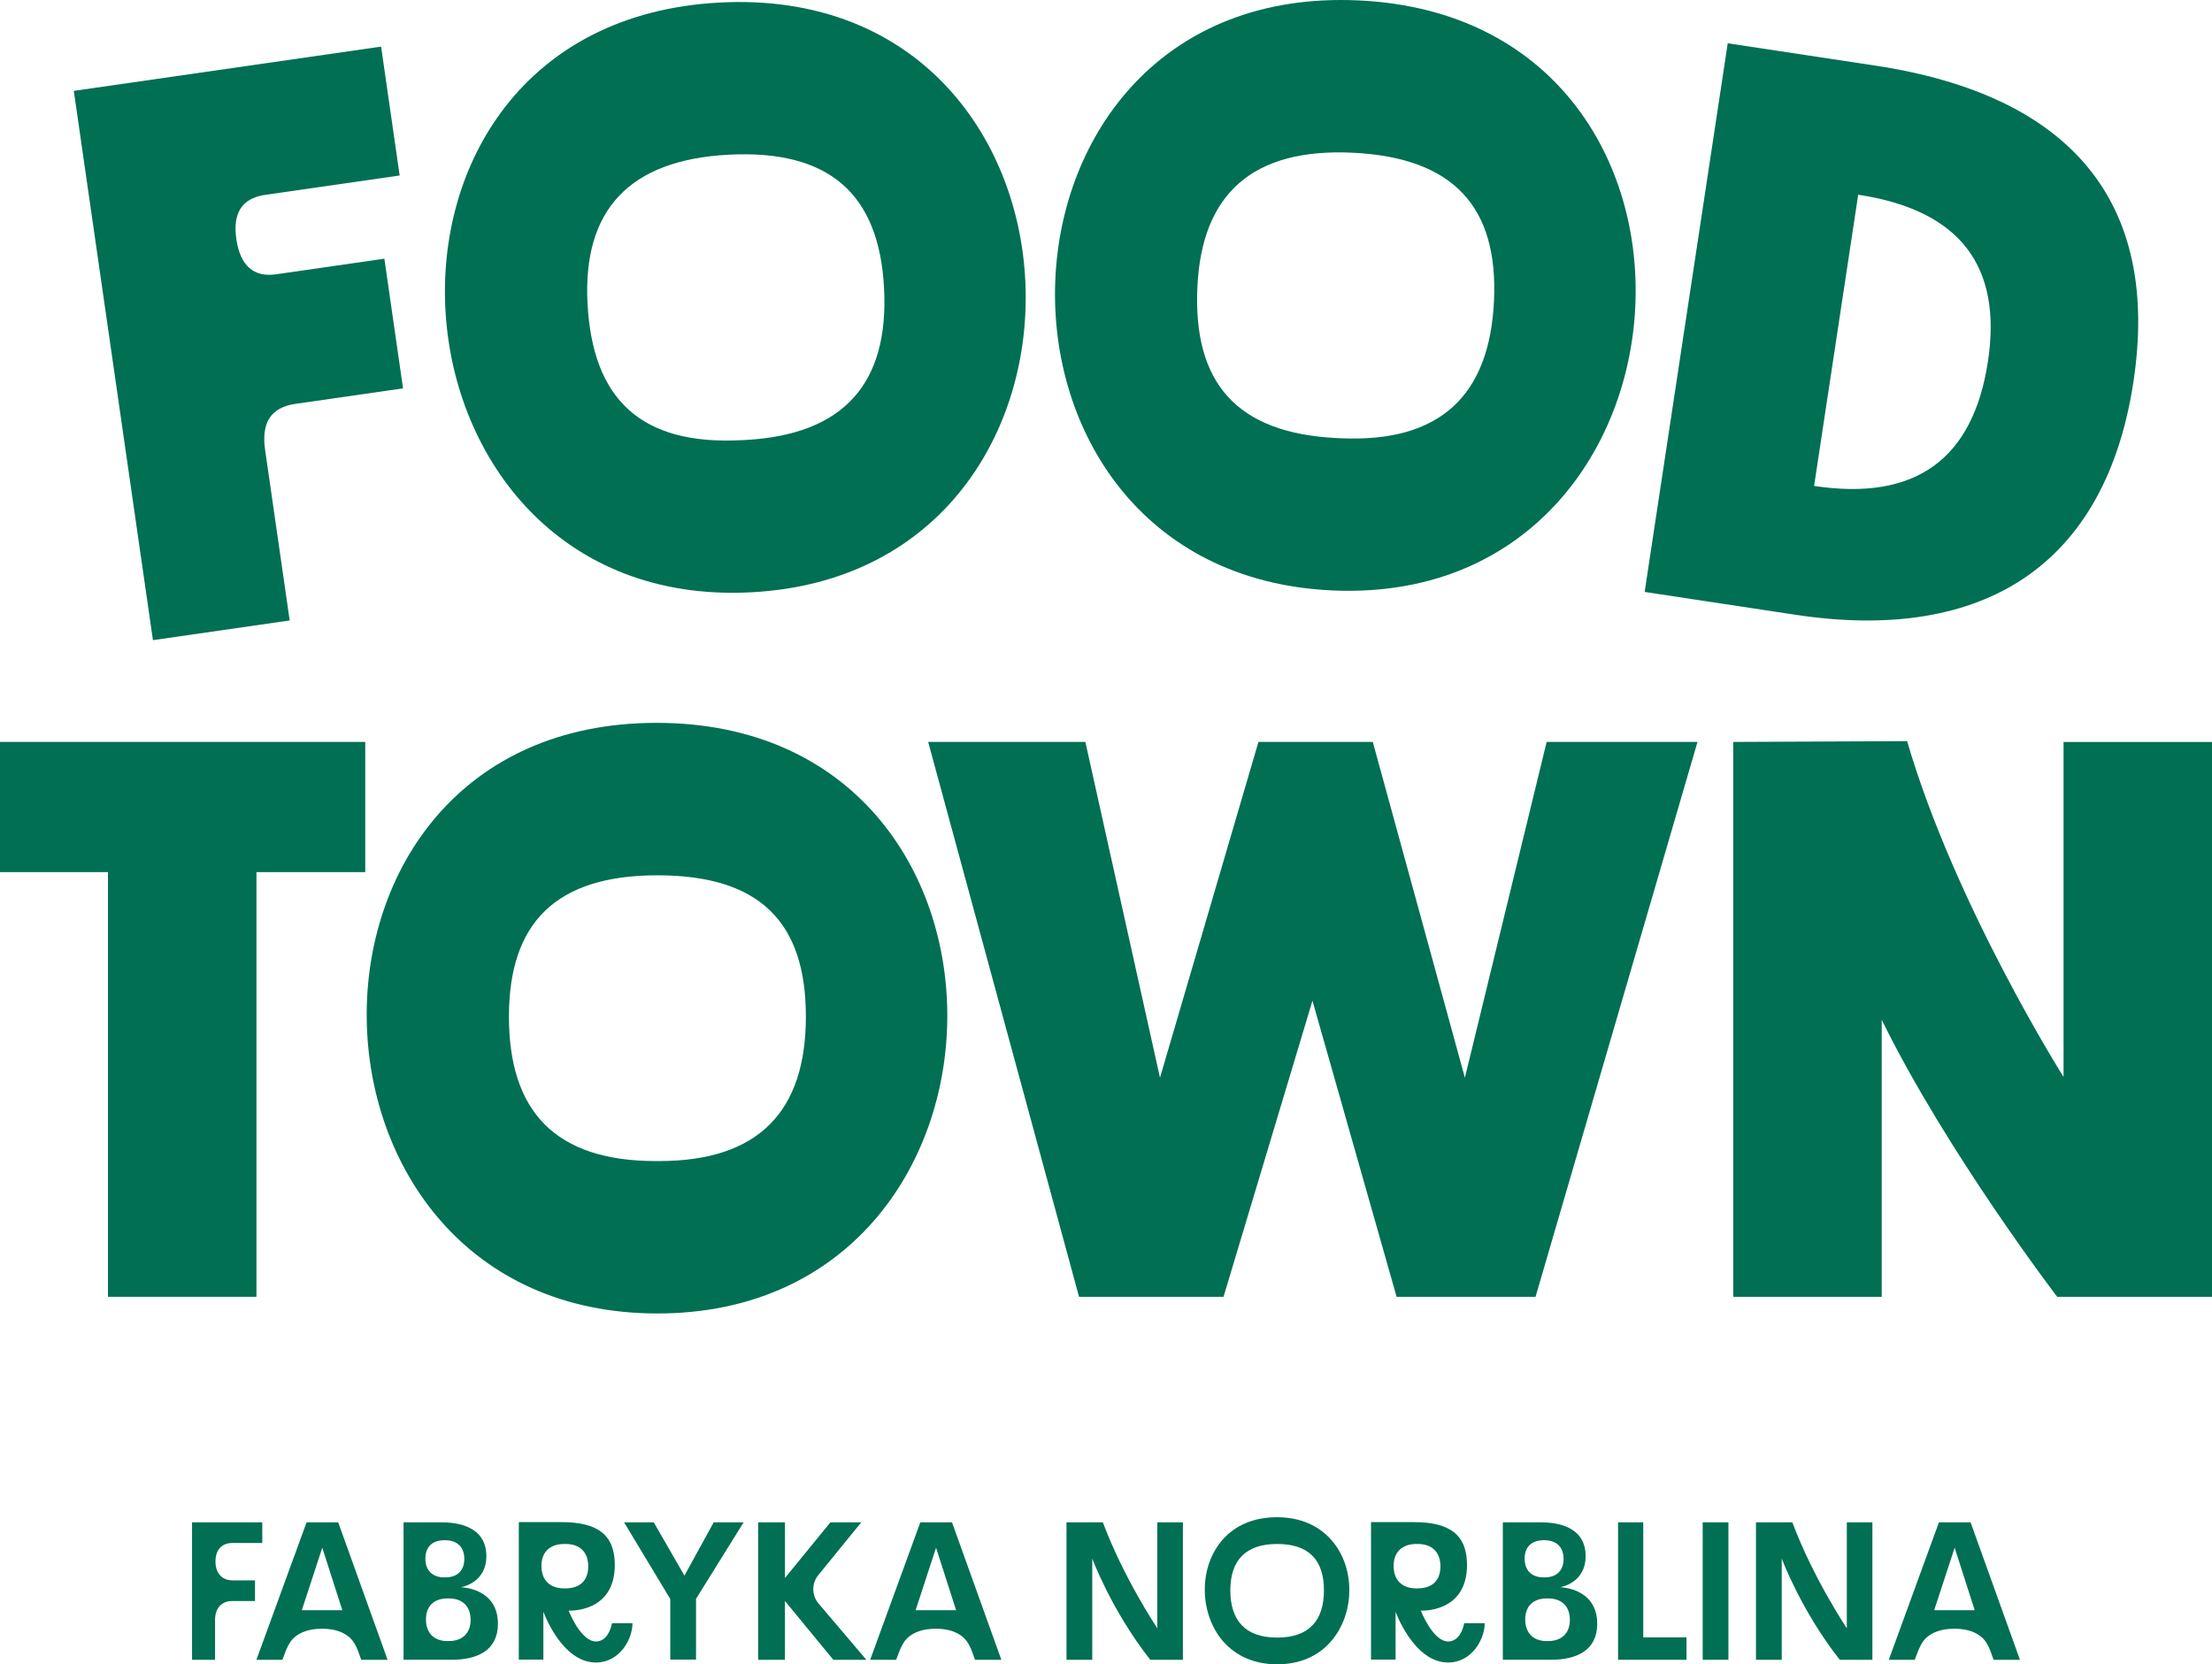
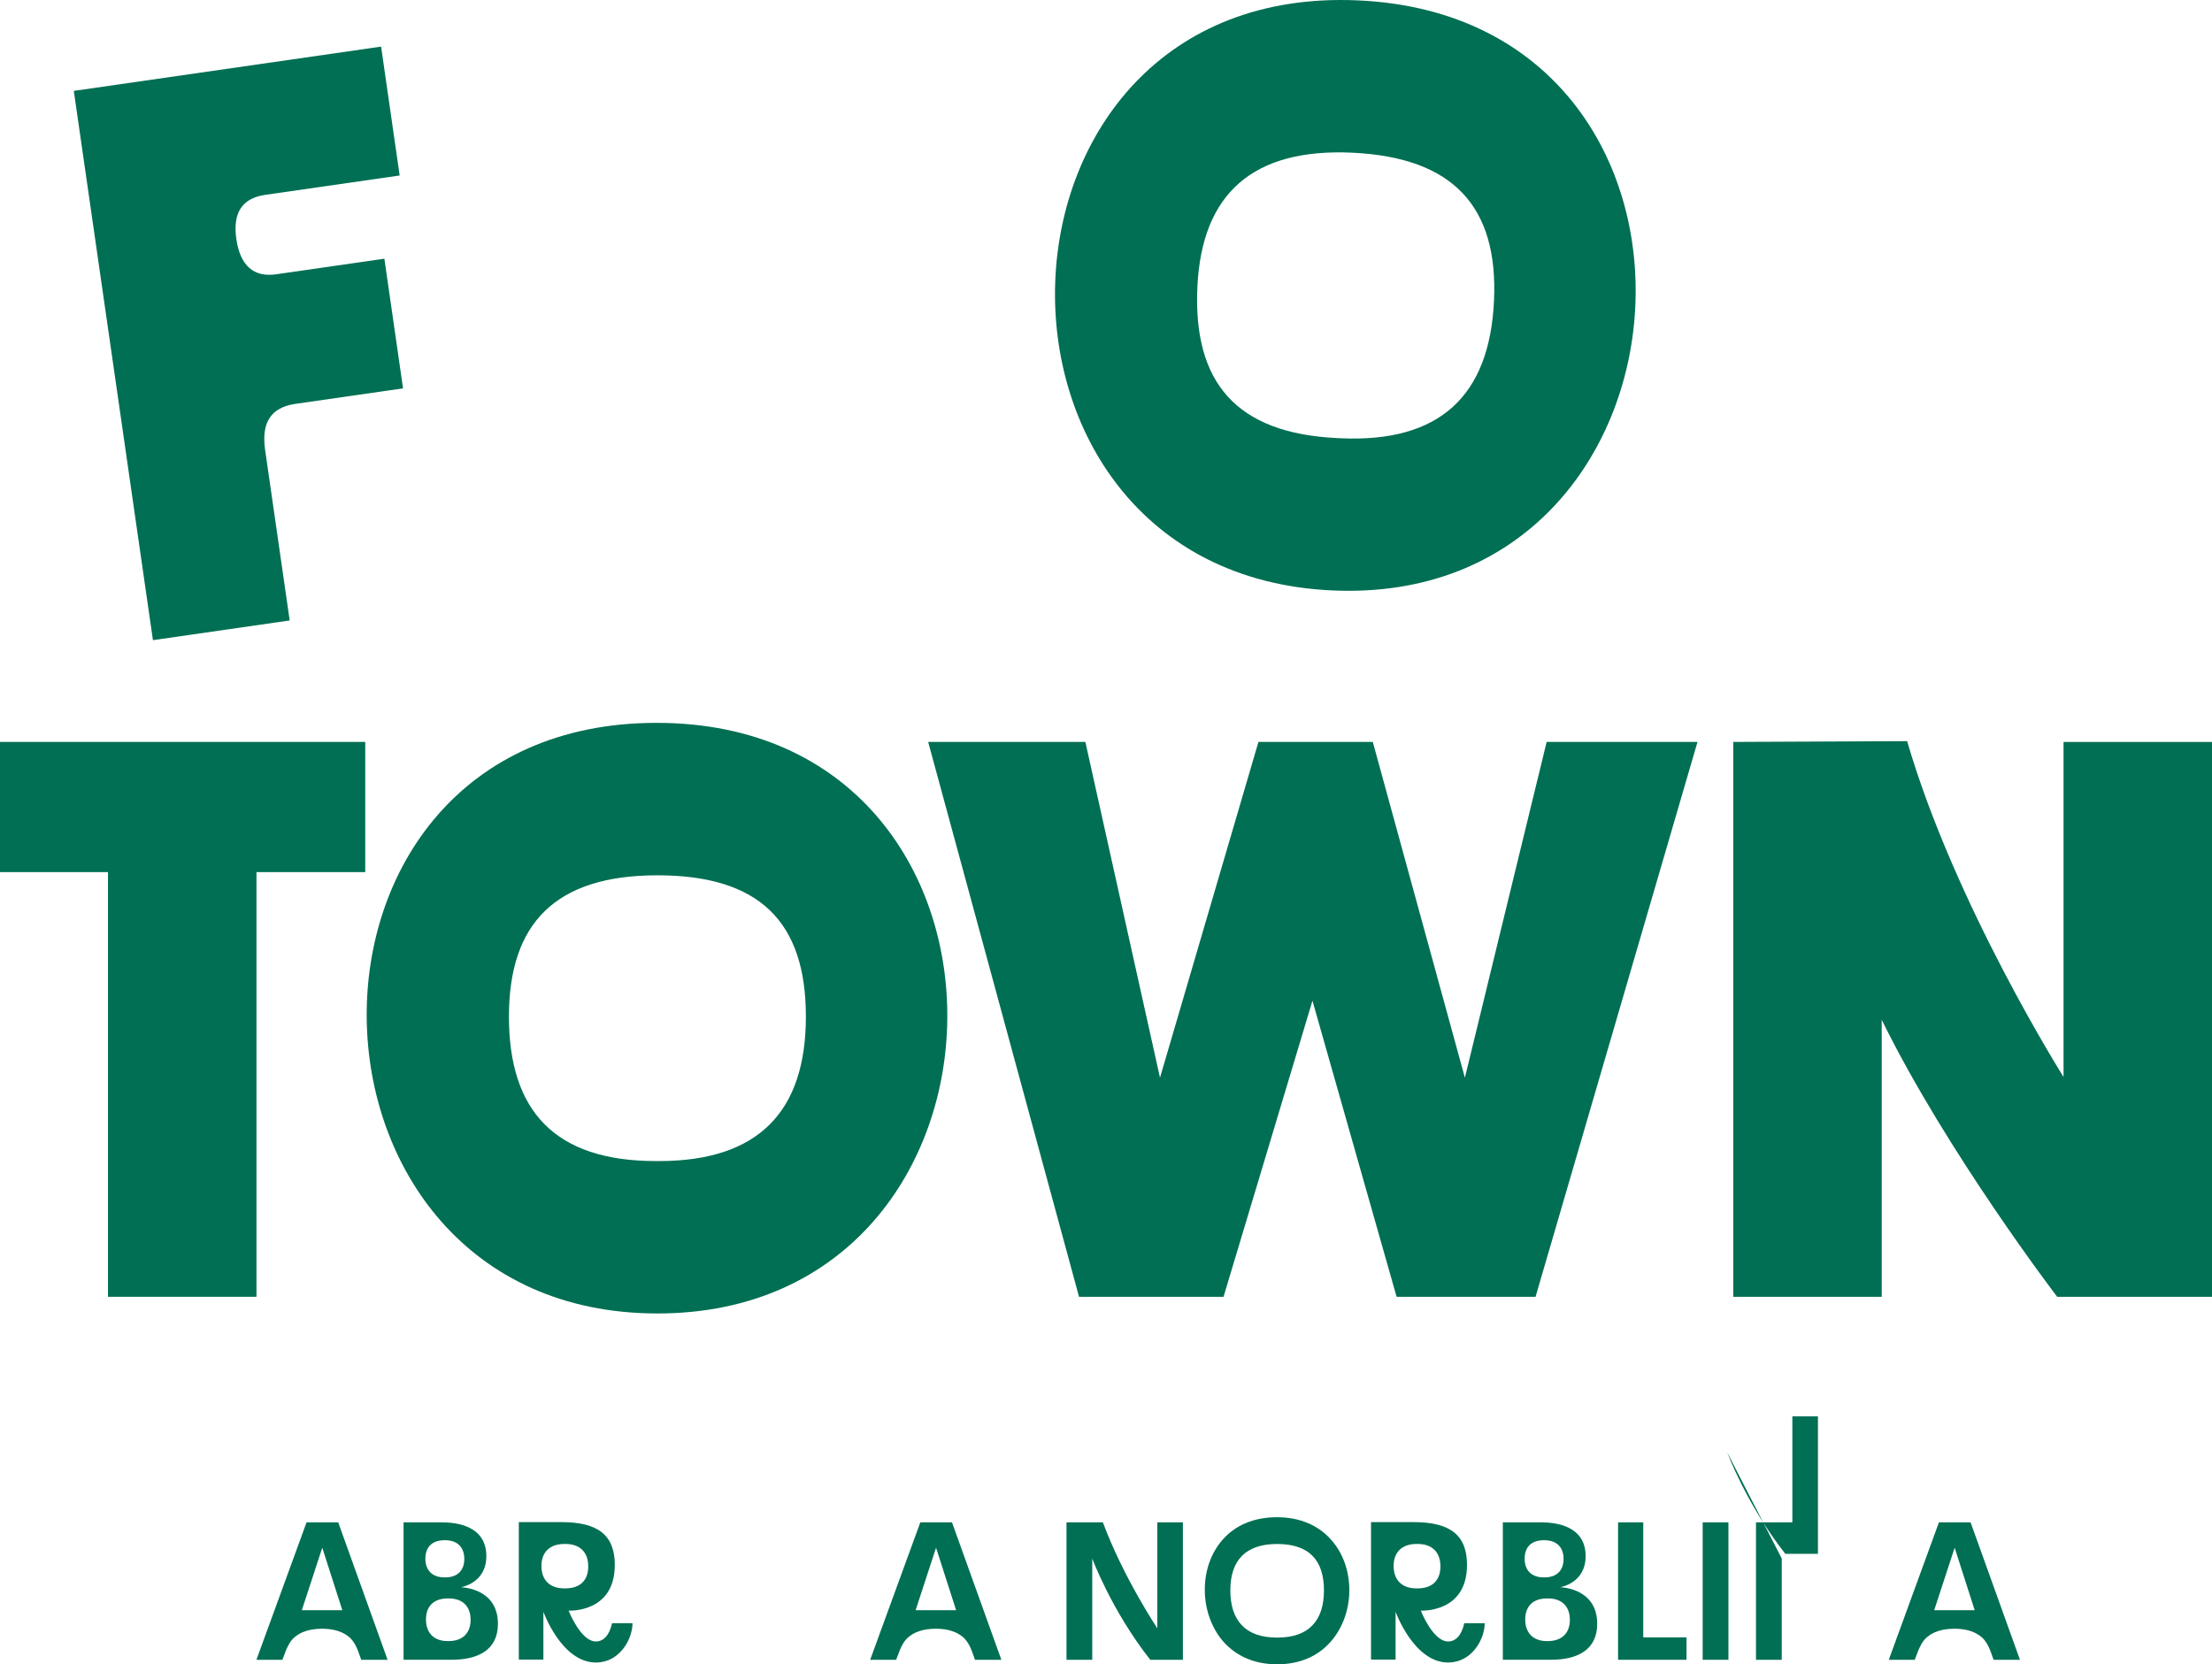
<svg xmlns="http://www.w3.org/2000/svg" id="Layer_1" data-name="Layer 1" viewBox="0 0 1079.54 812.39">
  <defs>
    <style>
      .cls-1 {
        fill: #006f53;
        stroke-width: 0px;
      }
    </style>
  </defs>
  <g>
-     <path class="cls-1" d="M93.74,743.1h34.26v10.08h-14.59c-5.19,0-8.25,3.36-8.25,9.02,0,6.72,4.22,9.22,8.25,9.22h11.04v10.08h-11.04c-5.28,0-8.45,3.46-8.45,9.22v19.48h-11.23v-67.09Z" />
    <path class="cls-1" d="M149.6,743.1h15.46l24.09,67.09h-12.86l-1.63-4.51c-.96-2.4-2.02-4.41-3.74-6.14-3.26-2.98-7.68-4.41-13.14-4.51h-.96c-5.66.1-9.98,1.44-13.15,4.22-2.02,1.72-3.07,4.03-4.03,6.14l-1.83,4.8h-12.67l24.47-67.09ZM167.07,786l-9.79-30.52-9.98,30.52h19.77Z" />
    <path class="cls-1" d="M196.94,743.1h18.62c7.58,0,21.79,1.82,21.79,16.51,0,13.34-12.48,15.16-12.48,15.16,0,0,18.14.19,18.14,17.85,0,12.86-9.79,17.56-22.65,17.56h-23.41v-67.09ZM216.91,769.97h.38c5.86,0,9.31-3.26,9.31-9.02s-3.45-9.12-9.31-9.12h-.38c-5.95,0-9.31,3.27-9.31,9.02s3.45,9.12,9.31,9.12ZM218.44,801.06h.48c6.81,0,10.75-3.84,10.75-10.36s-3.84-10.46-10.65-10.46h-.48c-6.82,0-10.65,3.74-10.65,10.27s3.84,10.56,10.56,10.56Z" />
    <path class="cls-1" d="M265.19,786.76v23.32h-11.99v-67.09h20.83c17.95,0,26.01,6.43,26.01,20.92,0,23.61-22.55,22.27-22.55,22.27,0,0,5.86,15.07,13.34,15.07,3.45,0,6.53-2.69,7.87-8.92h9.98c0,7.77-6.24,19.19-17.85,19.19-16.8,0-25.63-24.76-25.63-24.76ZM275.37,775.34h.48c7.2,0,11.23-3.84,11.23-10.75s-4.03-10.94-11.13-10.94h-.48c-7.1,0-11.23,3.93-11.23,10.75s4.03,10.94,11.13,10.94Z" />
-     <path class="cls-1" d="M327.12,780.52l-22.55-37.43h14.49l14.97,26.01,14.3-26.01h14.59l-23.23,37.34v29.65h-12.57v-29.56Z" />
-     <path class="cls-1" d="M370.04,743.1h13.05v27.16l22.17-27.16h15.07l-21.02,25.82c-3.26,4.03-3.17,9.89.19,13.82l23.32,27.45h-16.13l-23.61-28.7v28.7h-13.05v-67.09Z" />
    <path class="cls-1" d="M449.15,743.1h15.46l24.09,67.09h-12.86l-1.63-4.51c-.96-2.4-2.02-4.41-3.74-6.14-3.26-2.98-7.68-4.41-13.15-4.51h-.96c-5.66.1-9.98,1.44-13.15,4.22-2.02,1.72-3.07,4.03-4.03,6.14l-1.83,4.8h-12.67l24.47-67.09ZM466.62,786l-9.79-30.52-9.98,30.52h19.77Z" />
    <path class="cls-1" d="M533.06,760.76v49.43h-12.57v-67.09h17.75c10.08,27.07,26.58,51.73,26.58,51.73v-51.73h12.48v67.09h-15.93c-19.01-24.19-28.31-49.43-28.31-49.43Z" />
    <path class="cls-1" d="M596.9,801.16c-5.66-6.53-8.92-15.74-8.92-25.15s3.07-18.04,8.73-24.47c6.34-7.2,15.46-10.94,26.49-10.94s20.15,3.84,26.49,11.04c5.66,6.34,8.83,15.07,8.83,24.57s-3.26,18.43-8.92,24.95c-6.33,7.39-15.45,11.23-26.3,11.23s-19.96-3.84-26.39-11.23ZM623.11,799.34h.38c15.16,0,22.65-8.16,22.65-23.03s-7.39-22.65-22.85-22.65-22.84,8.06-22.84,22.65,7.29,23.03,22.65,23.03Z" />
    <path class="cls-1" d="M681.1,786.76v23.32h-11.99v-67.09h20.83c17.95,0,26.01,6.43,26.01,20.92,0,23.61-22.55,22.27-22.55,22.27,0,0,5.86,15.07,13.34,15.07,3.45,0,6.53-2.69,7.87-8.92h9.98c0,7.77-6.24,19.19-17.85,19.19-16.8,0-25.63-24.76-25.63-24.76ZM691.27,775.34h.48c7.2,0,11.23-3.84,11.23-10.75s-4.03-10.94-11.13-10.94h-.48c-7.1,0-11.23,3.93-11.23,10.75s4.03,10.94,11.13,10.94Z" />
    <path class="cls-1" d="M733.43,743.1h18.62c7.58,0,21.79,1.82,21.79,16.51,0,13.34-12.48,15.16-12.48,15.16,0,0,18.14.19,18.14,17.85,0,12.86-9.79,17.56-22.65,17.56h-23.41v-67.09ZM753.39,769.97h.38c5.86,0,9.31-3.26,9.31-9.02s-3.45-9.12-9.31-9.12h-.38c-5.95,0-9.31,3.27-9.31,9.02s3.45,9.12,9.31,9.12ZM754.92,801.06h.48c6.81,0,10.75-3.84,10.75-10.36s-3.84-10.46-10.65-10.46h-.48c-6.81,0-10.65,3.74-10.65,10.27s3.84,10.56,10.56,10.56Z" />
    <path class="cls-1" d="M789.69,743.1h12.28v56.15h21.11v10.94h-33.4v-67.09Z" />
    <path class="cls-1" d="M830.97,743.1h12.57v67.09h-12.57v-67.09Z" />
-     <path class="cls-1" d="M869.56,760.76v49.43h-12.57v-67.09h17.75c10.08,27.07,26.58,51.73,26.58,51.73v-51.73h12.48v67.09h-15.93c-19.01-24.19-28.31-49.43-28.31-49.43Z" />
+     <path class="cls-1" d="M869.56,760.76v49.43h-12.57v-67.09h17.75v-51.73h12.48v67.09h-15.93c-19.01-24.19-28.31-49.43-28.31-49.43Z" />
    <path class="cls-1" d="M946.26,743.1h15.46l24.09,67.09h-12.86l-1.63-4.51c-.96-2.4-2.02-4.41-3.74-6.14-3.26-2.98-7.68-4.41-13.14-4.51h-.96c-5.66.1-9.98,1.44-13.15,4.22-2.02,1.72-3.07,4.03-4.03,6.14l-1.83,4.8h-12.67l24.47-67.09ZM963.73,786l-9.79-30.52-9.98,30.52h19.77Z" />
  </g>
  <g>
    <path class="cls-1" d="M52.7,425.7H0v-63.55h178.25v63.55h-53.09v207.3H52.7v-207.3Z" />
    <path class="cls-1" d="M320.45,352.85c191.42,0,186.77,288.29.39,288.29s-191.81-288.29-.39-288.29ZM320.06,566.75h1.55c48.43,0,71.69-24.02,71.69-70.52s-22.86-68.97-72.46-68.97-72.46,23.25-72.46,68.97,22.09,70.52,71.69,70.52Z" />
    <path class="cls-1" d="M452.97,362.15h76.73l36.42,163.91,48.05-163.91h55.8l44.95,163.91,39.91-163.91h73.62l-79.04,270.85h-67.81l-41.07-144.53-43.4,144.53h-70.52l-73.63-270.85Z" />
    <path class="cls-1" d="M918.35,497.78v135.23h-72.46v-270.85l84.86-.38c23.25,79.82,76.34,163.91,76.34,163.91v-163.52h72.46v270.85h-75.56s-53.86-70.52-85.64-135.23Z" />
  </g>
  <g>
    <path class="cls-1" d="M36.02,44.36l149.97-21.61,9.06,62.91-65.59,9.45c-11.5,1.66-15.94,8.96-14.11,21.61,1.88,13.04,8.57,18.73,19.31,17.18l52.93-7.62,9.11,63.29-52.54,7.57c-11.89,1.72-16.71,9.06-14.77,22.49l11.99,83.23-66.74,9.62L36.02,44.36Z" />
-     <path class="cls-1" d="M351.12,1.25c191.14-10.15,201.77,277.98,15.66,287.86C180.66,298.99,159.97,11.4,351.12,1.25ZM362.06,214.86l1.55-.08c48.37-2.57,70.31-27.79,67.84-74.22-2.42-45.66-26.48-67.66-76.01-65.04-48.36,2.57-71.13,27.06-68.7,72.71,2.46,46.43,25.79,69.25,75.32,66.62Z" />
    <path class="cls-1" d="M662.98.2c191.21,8.85,173.24,296.62-12.94,288C463.86,279.59,471.77-8.65,662.98.2ZM652.71,213.85l1.55.07c48.38,2.24,72.72-20.69,74.87-67.13,2.11-45.67-19.65-69.96-69.19-72.25-48.39-2.24-73.46,19.88-75.57,65.55-2.15,46.45,18.81,71.47,68.35,73.76Z" />
-     <path class="cls-1" d="M802.65,288.95l40.55-267.82,72.03,10.9c95.4,14.45,139.25,66.55,125.97,154.29-13.52,89.27-72.65,127.74-164.98,113.76l-73.56-11.14ZM970.2,176.36c7.02-46.36-13.52-73.77-63.33-81.31l-21.52,142.15c49.81,7.54,77.66-13.33,84.85-60.83Z" />
  </g>
</svg>